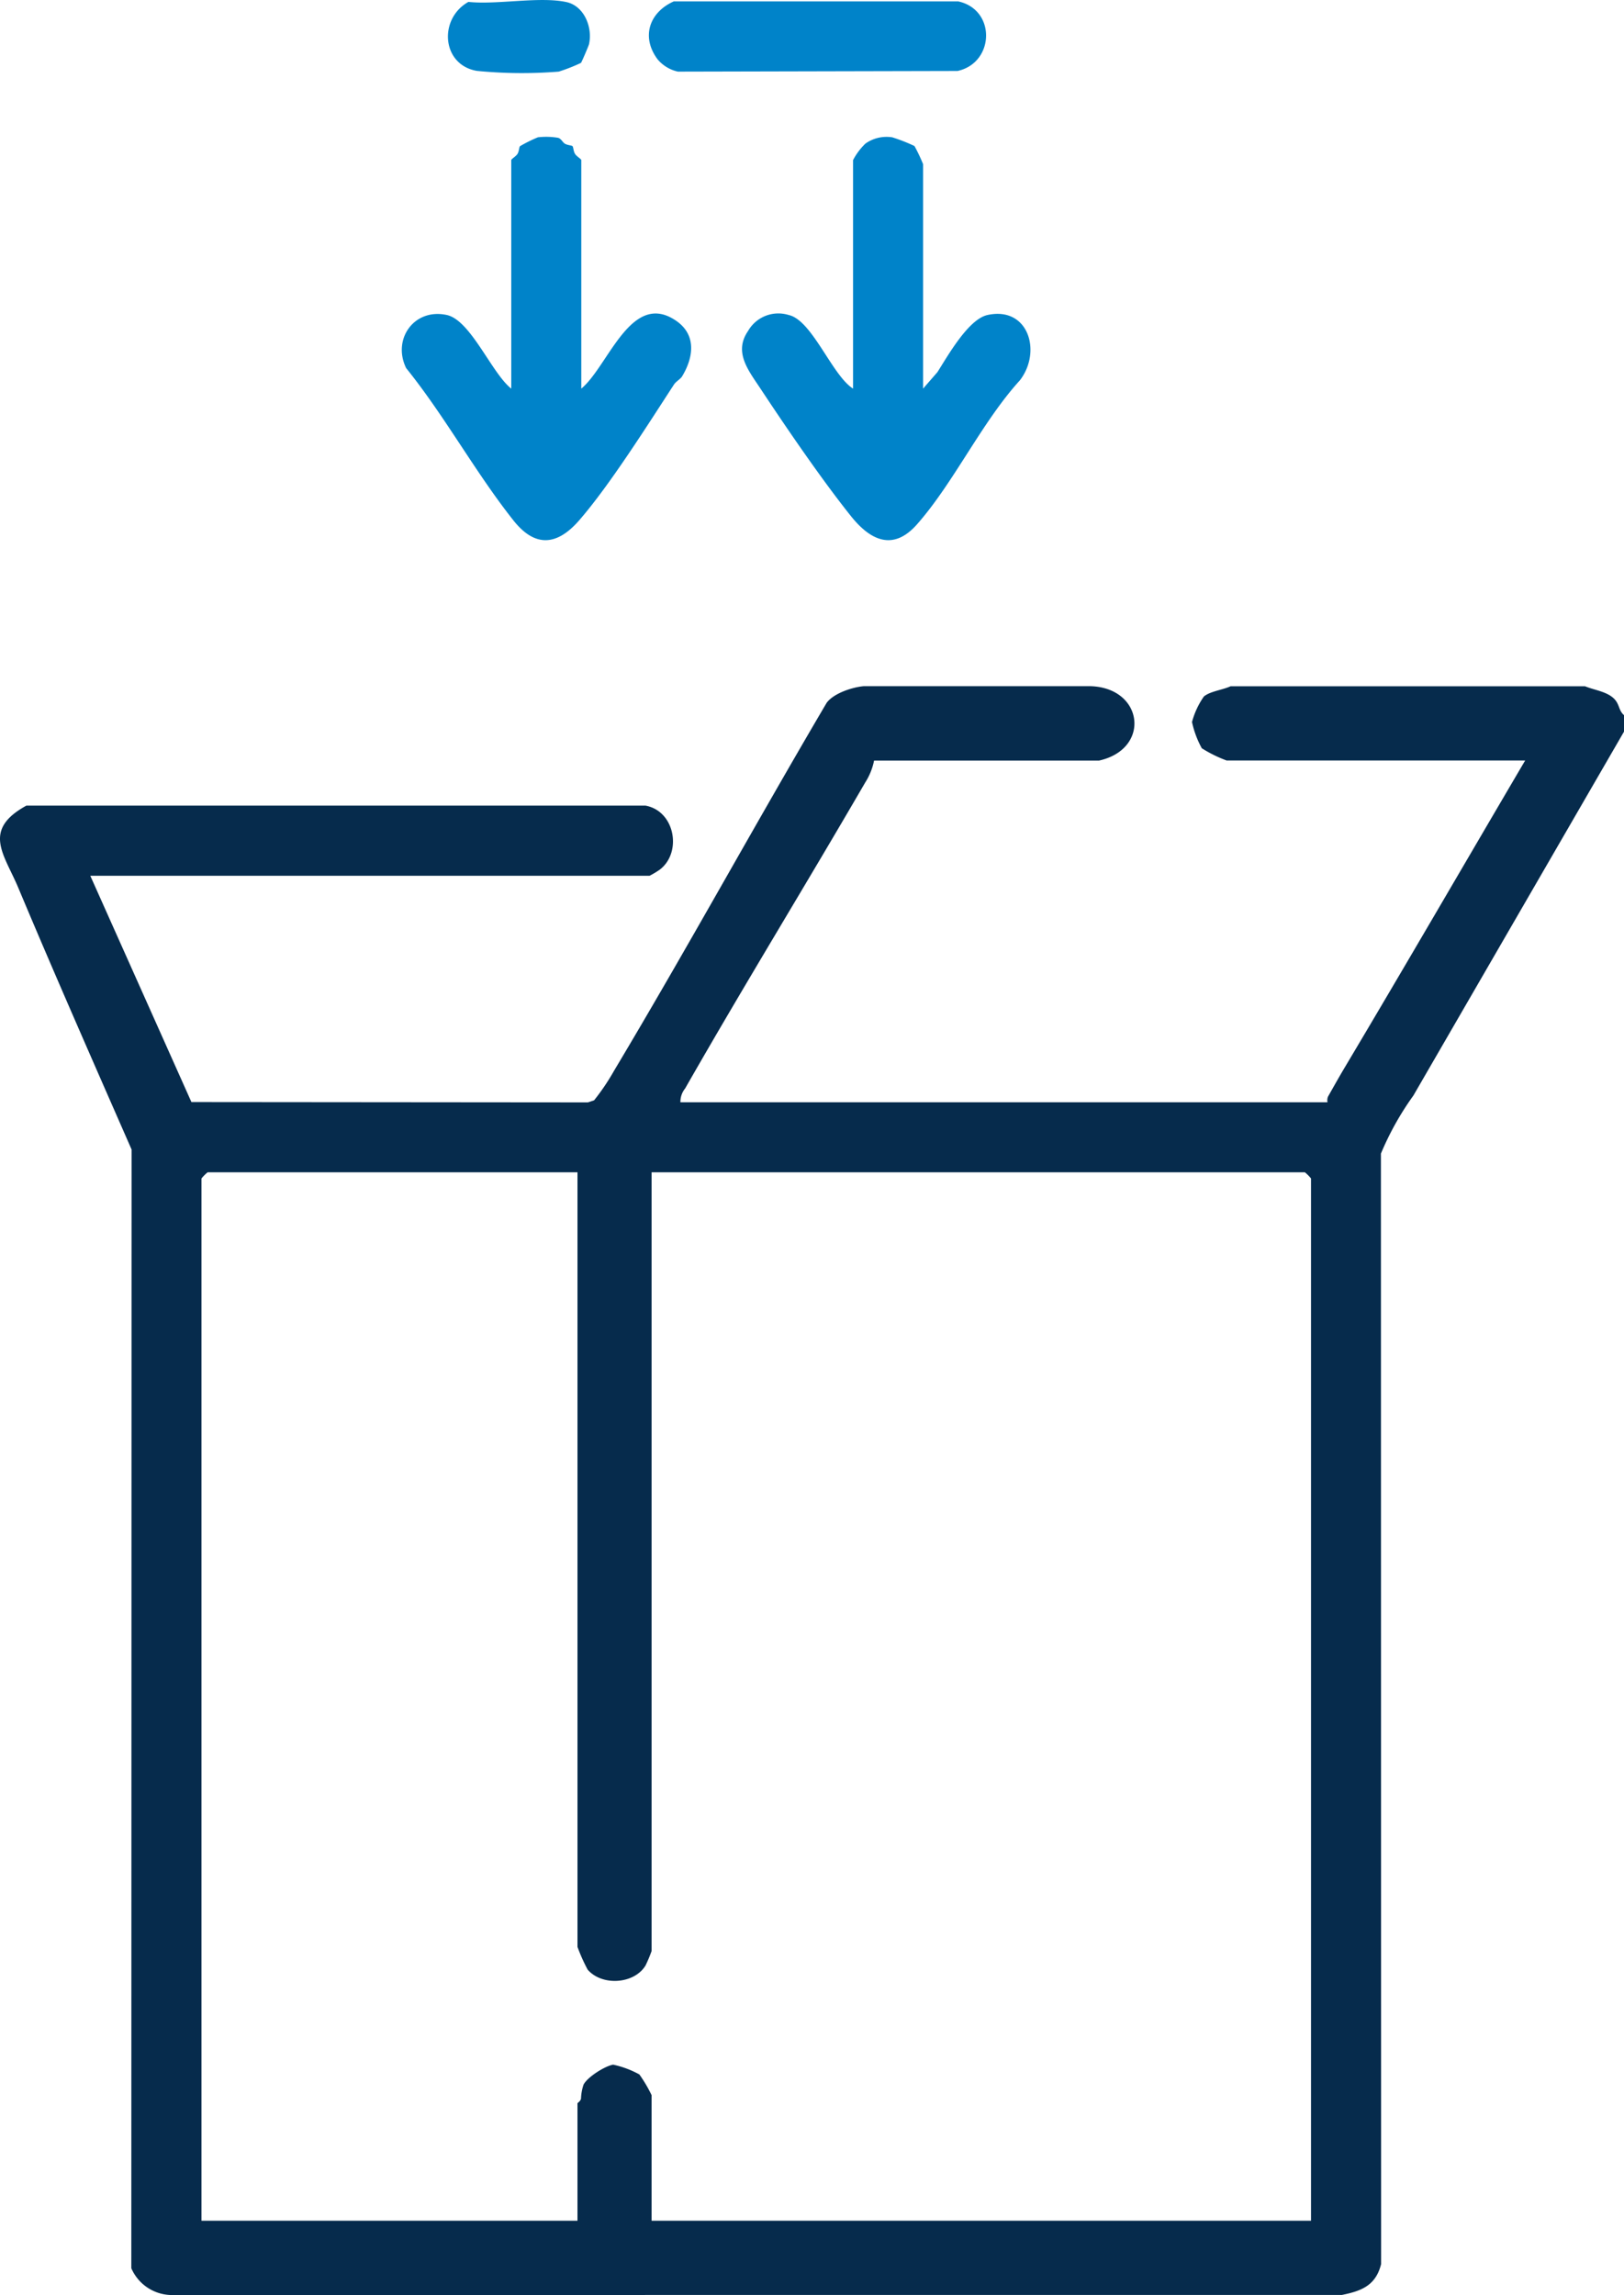
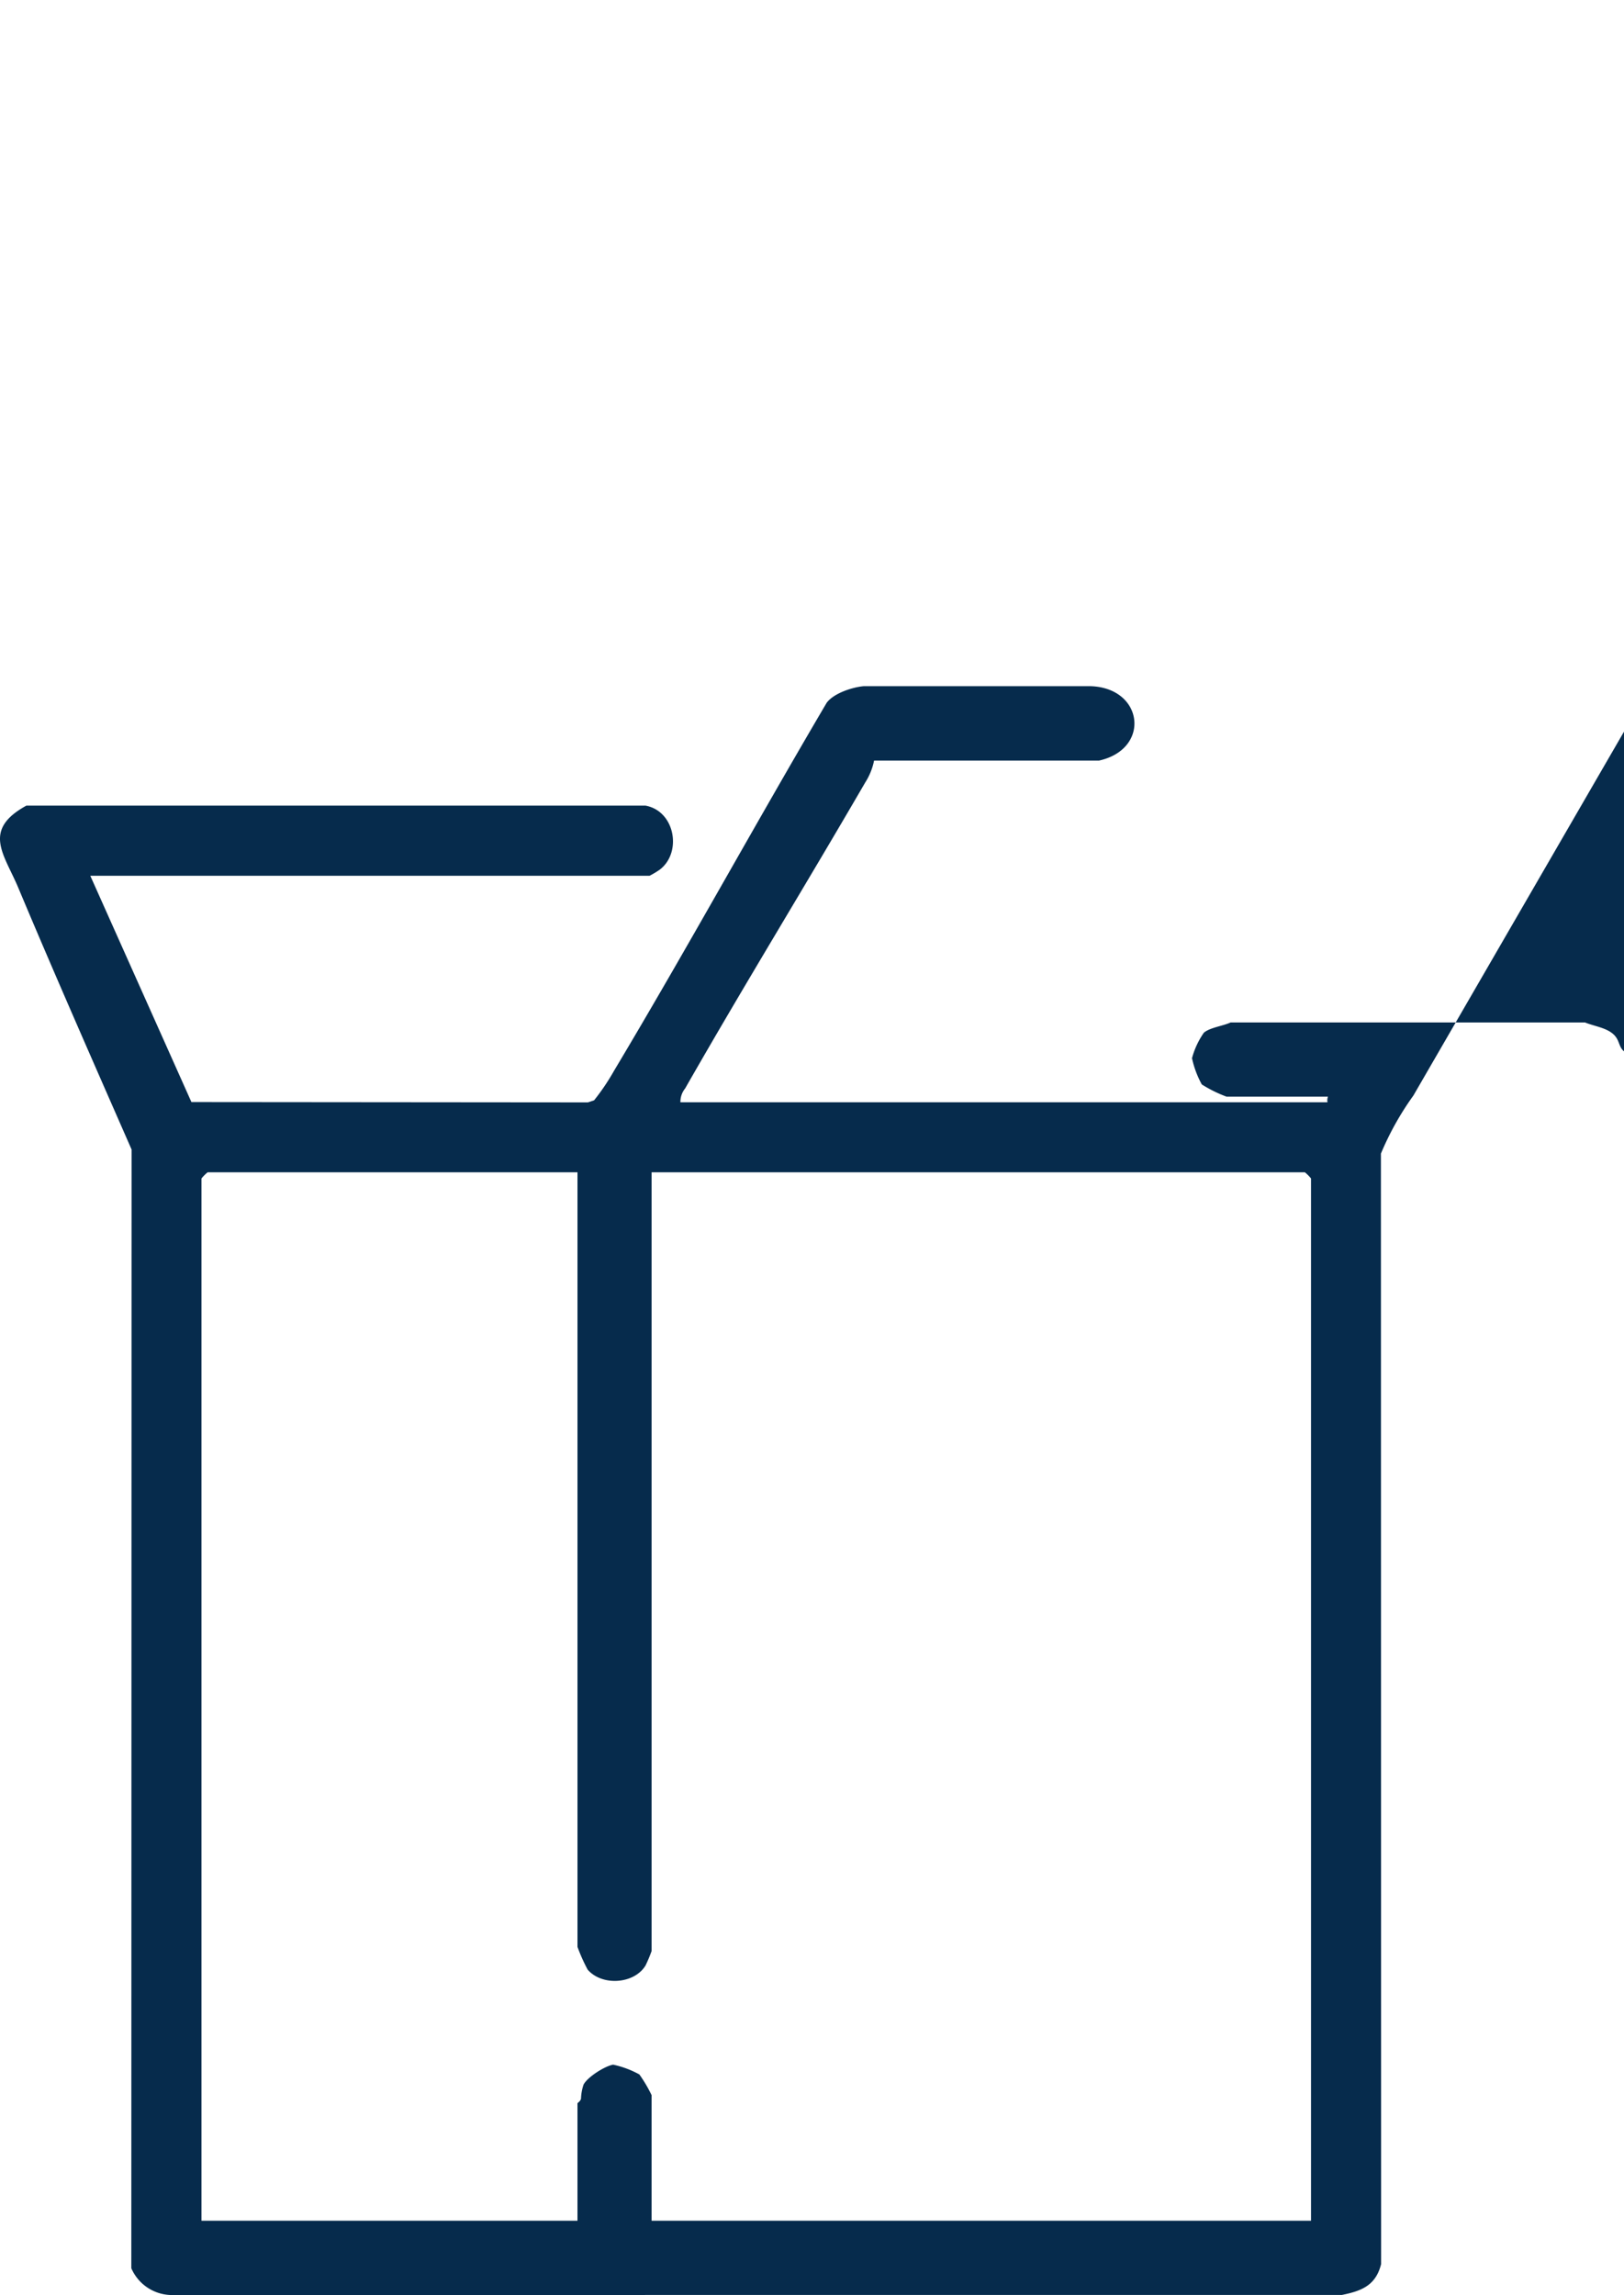
<svg xmlns="http://www.w3.org/2000/svg" width="268.351" height="379.236" viewBox="0 0 268.351 379.236">
  <g id="mise-sous-etui" transform="translate(-2624.513 -2036.61)">
-     <path id="Tracé_234" data-name="Tracé 234" d="M278.351,7.51l-34.8,60.13a48.267,48.267,0,0,0-5.369,9.6l.034,183.494c-.877,3.518-3.2,4.44-6.47,5.1l-193.585.011a7.337,7.337,0,0,1-6.462-4.424L31.744,76.56c-6.3-14.378-12.636-28.737-18.708-43.217C10.7,27.761,6.98,23.792,14.353,19.736l102.317,0c4.88.9,6.06,7.73,2.364,10.568a14.291,14.291,0,0,1-1.7,1.021H24.921L41.629,68.717l65.517.057,1.021-.342a36.76,36.76,0,0,0,3.29-4.872c12.01-20.077,23.261-40.648,35.138-60.809,1.15-1.571,4.193-2.573,6.1-2.751h37.563c8.735.315,9.915,10.39,1.351,12.291H154.434a10.624,10.624,0,0,1-1.472,3.635c-9.809,16.9-20.062,33.575-29.75,50.544a3.5,3.5,0,0,0-.778,2.281H229.355a1.692,1.692,0,0,1,.08-.922c.892-1.571,1.814-3.222,2.736-4.77,10.052-16.867,19.9-33.867,29.849-50.783H212.685a21.615,21.615,0,0,1-4.1-2.023,15.961,15.961,0,0,1-1.617-4.337,13.386,13.386,0,0,1,1.958-4.208c1-.861,3.165-1.108,4.424-1.7H271.9c1.4.577,3.2.82,4.409,1.715,1.412,1.044,1.009,2.167,2.042,3.062ZM105.423,80.321H44.315a6.832,6.832,0,0,0-1.021,1.021V253.574h62.128V234.179c0-.08.482-.33.584-.774a8.3,8.3,0,0,1,.414-2.311c.63-1.245,3.5-3.07,4.891-3.313a15.881,15.881,0,0,1,4.337,1.617,23.276,23.276,0,0,1,2.023,3.423v20.753H226.634V81.342a6.831,6.831,0,0,0-1.021-1.021H117.672V209a23.5,23.5,0,0,1-1.006,2.4c-1.886,3.093-7.2,3.419-9.562.679a29.074,29.074,0,0,1-1.681-3.76Z" transform="translate(2614.513 2150)" fill="#062b4c" />
-     <path id="Tracé_238" data-name="Tracé 238" d="M87.152,51.982V89.746c0,.175-.789.619-1.036,1.032-.273.455-.254,1.112-.41,1.267a24.1,24.1,0,0,1-2.956,1.465,11.752,11.752,0,0,1-3.354-.087c-.508-.156-.729-.744-1.1-.964-.459-.277-1.116-.266-1.264-.414s-.14-.816-.414-1.267c-.247-.414-1.036-.858-1.036-1.032V51.982c-4.447,3.647-8.2,16.306-15.649,11.228-3.389-2.307-2.937-6-1.021-9.187.3-.5,1.006-.831,1.355-1.37,4.345-6.671,10.61-16.624,15.664-22.438,3.647-4.193,7.286-4.538,10.872,0C93.125,38.2,98.115,47.41,104.52,55.371c2.345,4.808-1.351,9.961-6.732,8.773-3.935-.869-7.411-9.619-10.636-12.162" transform="translate(2796.146 2152.809) rotate(180)" fill="#0083c9" />
-     <path id="Tracé_239" data-name="Tracé 239" d="M71.964,51.979V89.743a10.707,10.707,0,0,1-2.042,2.725,6.046,6.046,0,0,1-4.44,1.036,28.874,28.874,0,0,1-3.666-1.438,28.53,28.53,0,0,1-1.423-3V51.979l-2.372,2.728c-1.7,2.671-5.1,8.735-8.261,9.433-6.747,1.487-9.046-6.03-5.354-10.8,6.3-6.921,10.929-16.932,17.015-23.815,3.871-4.368,7.6-2.728,10.875,1.362,4.808,6.007,10.682,14.6,14.97,21.094,2,3.024,4.459,6.018,2.049,9.521A5.762,5.762,0,0,1,82.6,64.141c-3.867-.835-7.183-10-10.636-12.162" transform="translate(2837.438 2152.805) rotate(180)" fill="#0083c9" />
-     <path id="Tracé_236" data-name="Tracé 236" d="M49.3,47.45l46.2-.106a6.044,6.044,0,0,1,3.385,2.06c2.751,3.73,1.305,7.76-2.7,9.547l-46.993,0c-6.3-1.37-6.026-10.154.106-11.5" transform="translate(2832.036 2095.789) rotate(180)" fill="#0083c9" />
-     <path id="Tracé_237" data-name="Tracé 237" d="M63.317,48.961a29.1,29.1,0,0,1,3.666-1.438,76.263,76.263,0,0,1,13.524.121c5.832.994,6.371,8.61,1.4,11.4-4.758-.5-11.737.93-16.184-.027-2.948-.634-4.371-4.185-3.742-6.971.057-.254,1.214-2.971,1.332-3.089" transform="translate(2783.821 2095.968) rotate(180)" fill="#0083c9" />
+     <path id="Tracé_234" data-name="Tracé 234" d="M278.351,7.51l-34.8,60.13a48.267,48.267,0,0,0-5.369,9.6l.034,183.494c-.877,3.518-3.2,4.44-6.47,5.1l-193.585.011a7.337,7.337,0,0,1-6.462-4.424L31.744,76.56c-6.3-14.378-12.636-28.737-18.708-43.217C10.7,27.761,6.98,23.792,14.353,19.736l102.317,0c4.88.9,6.06,7.73,2.364,10.568a14.291,14.291,0,0,1-1.7,1.021H24.921L41.629,68.717l65.517.057,1.021-.342a36.76,36.76,0,0,0,3.29-4.872c12.01-20.077,23.261-40.648,35.138-60.809,1.15-1.571,4.193-2.573,6.1-2.751h37.563c8.735.315,9.915,10.39,1.351,12.291H154.434a10.624,10.624,0,0,1-1.472,3.635c-9.809,16.9-20.062,33.575-29.75,50.544a3.5,3.5,0,0,0-.778,2.281H229.355a1.692,1.692,0,0,1,.08-.922H212.685a21.615,21.615,0,0,1-4.1-2.023,15.961,15.961,0,0,1-1.617-4.337,13.386,13.386,0,0,1,1.958-4.208c1-.861,3.165-1.108,4.424-1.7H271.9c1.4.577,3.2.82,4.409,1.715,1.412,1.044,1.009,2.167,2.042,3.062ZM105.423,80.321H44.315a6.832,6.832,0,0,0-1.021,1.021V253.574h62.128V234.179c0-.08.482-.33.584-.774a8.3,8.3,0,0,1,.414-2.311c.63-1.245,3.5-3.07,4.891-3.313a15.881,15.881,0,0,1,4.337,1.617,23.276,23.276,0,0,1,2.023,3.423v20.753H226.634V81.342a6.831,6.831,0,0,0-1.021-1.021H117.672V209a23.5,23.5,0,0,1-1.006,2.4c-1.886,3.093-7.2,3.419-9.562.679a29.074,29.074,0,0,1-1.681-3.76Z" transform="translate(2614.513 2150)" fill="#062b4c" />
  </g>
</svg>